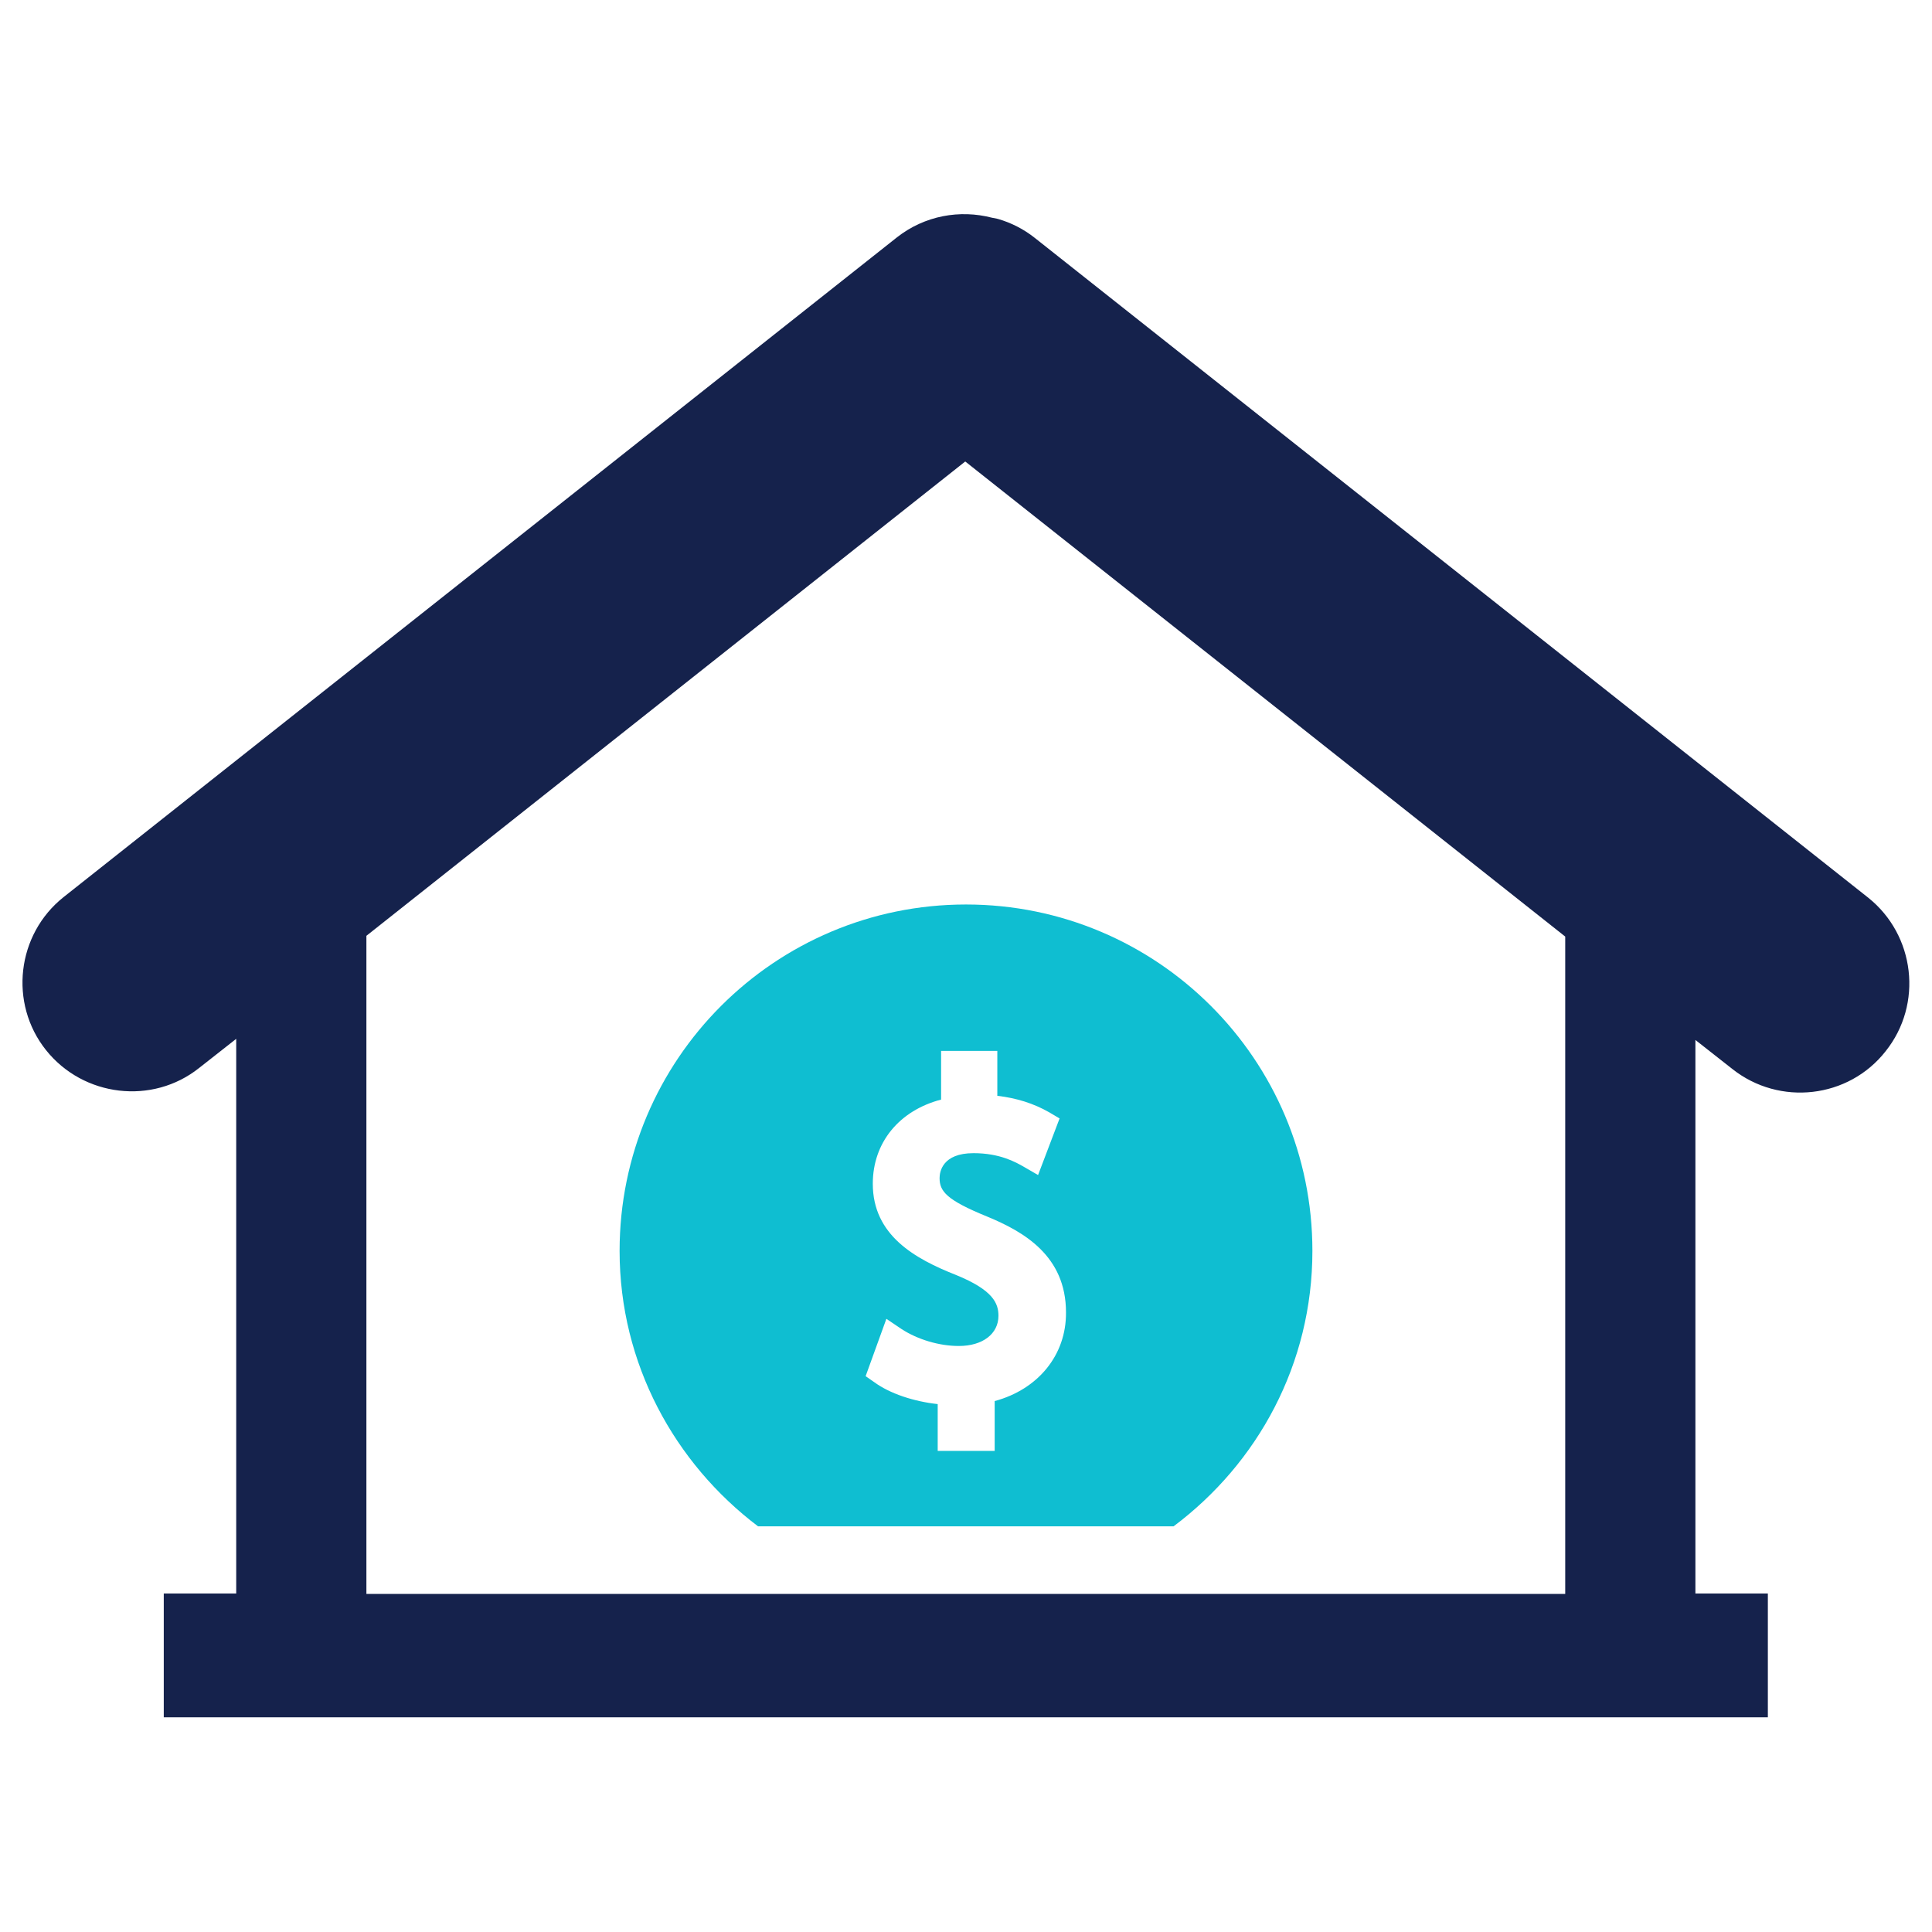
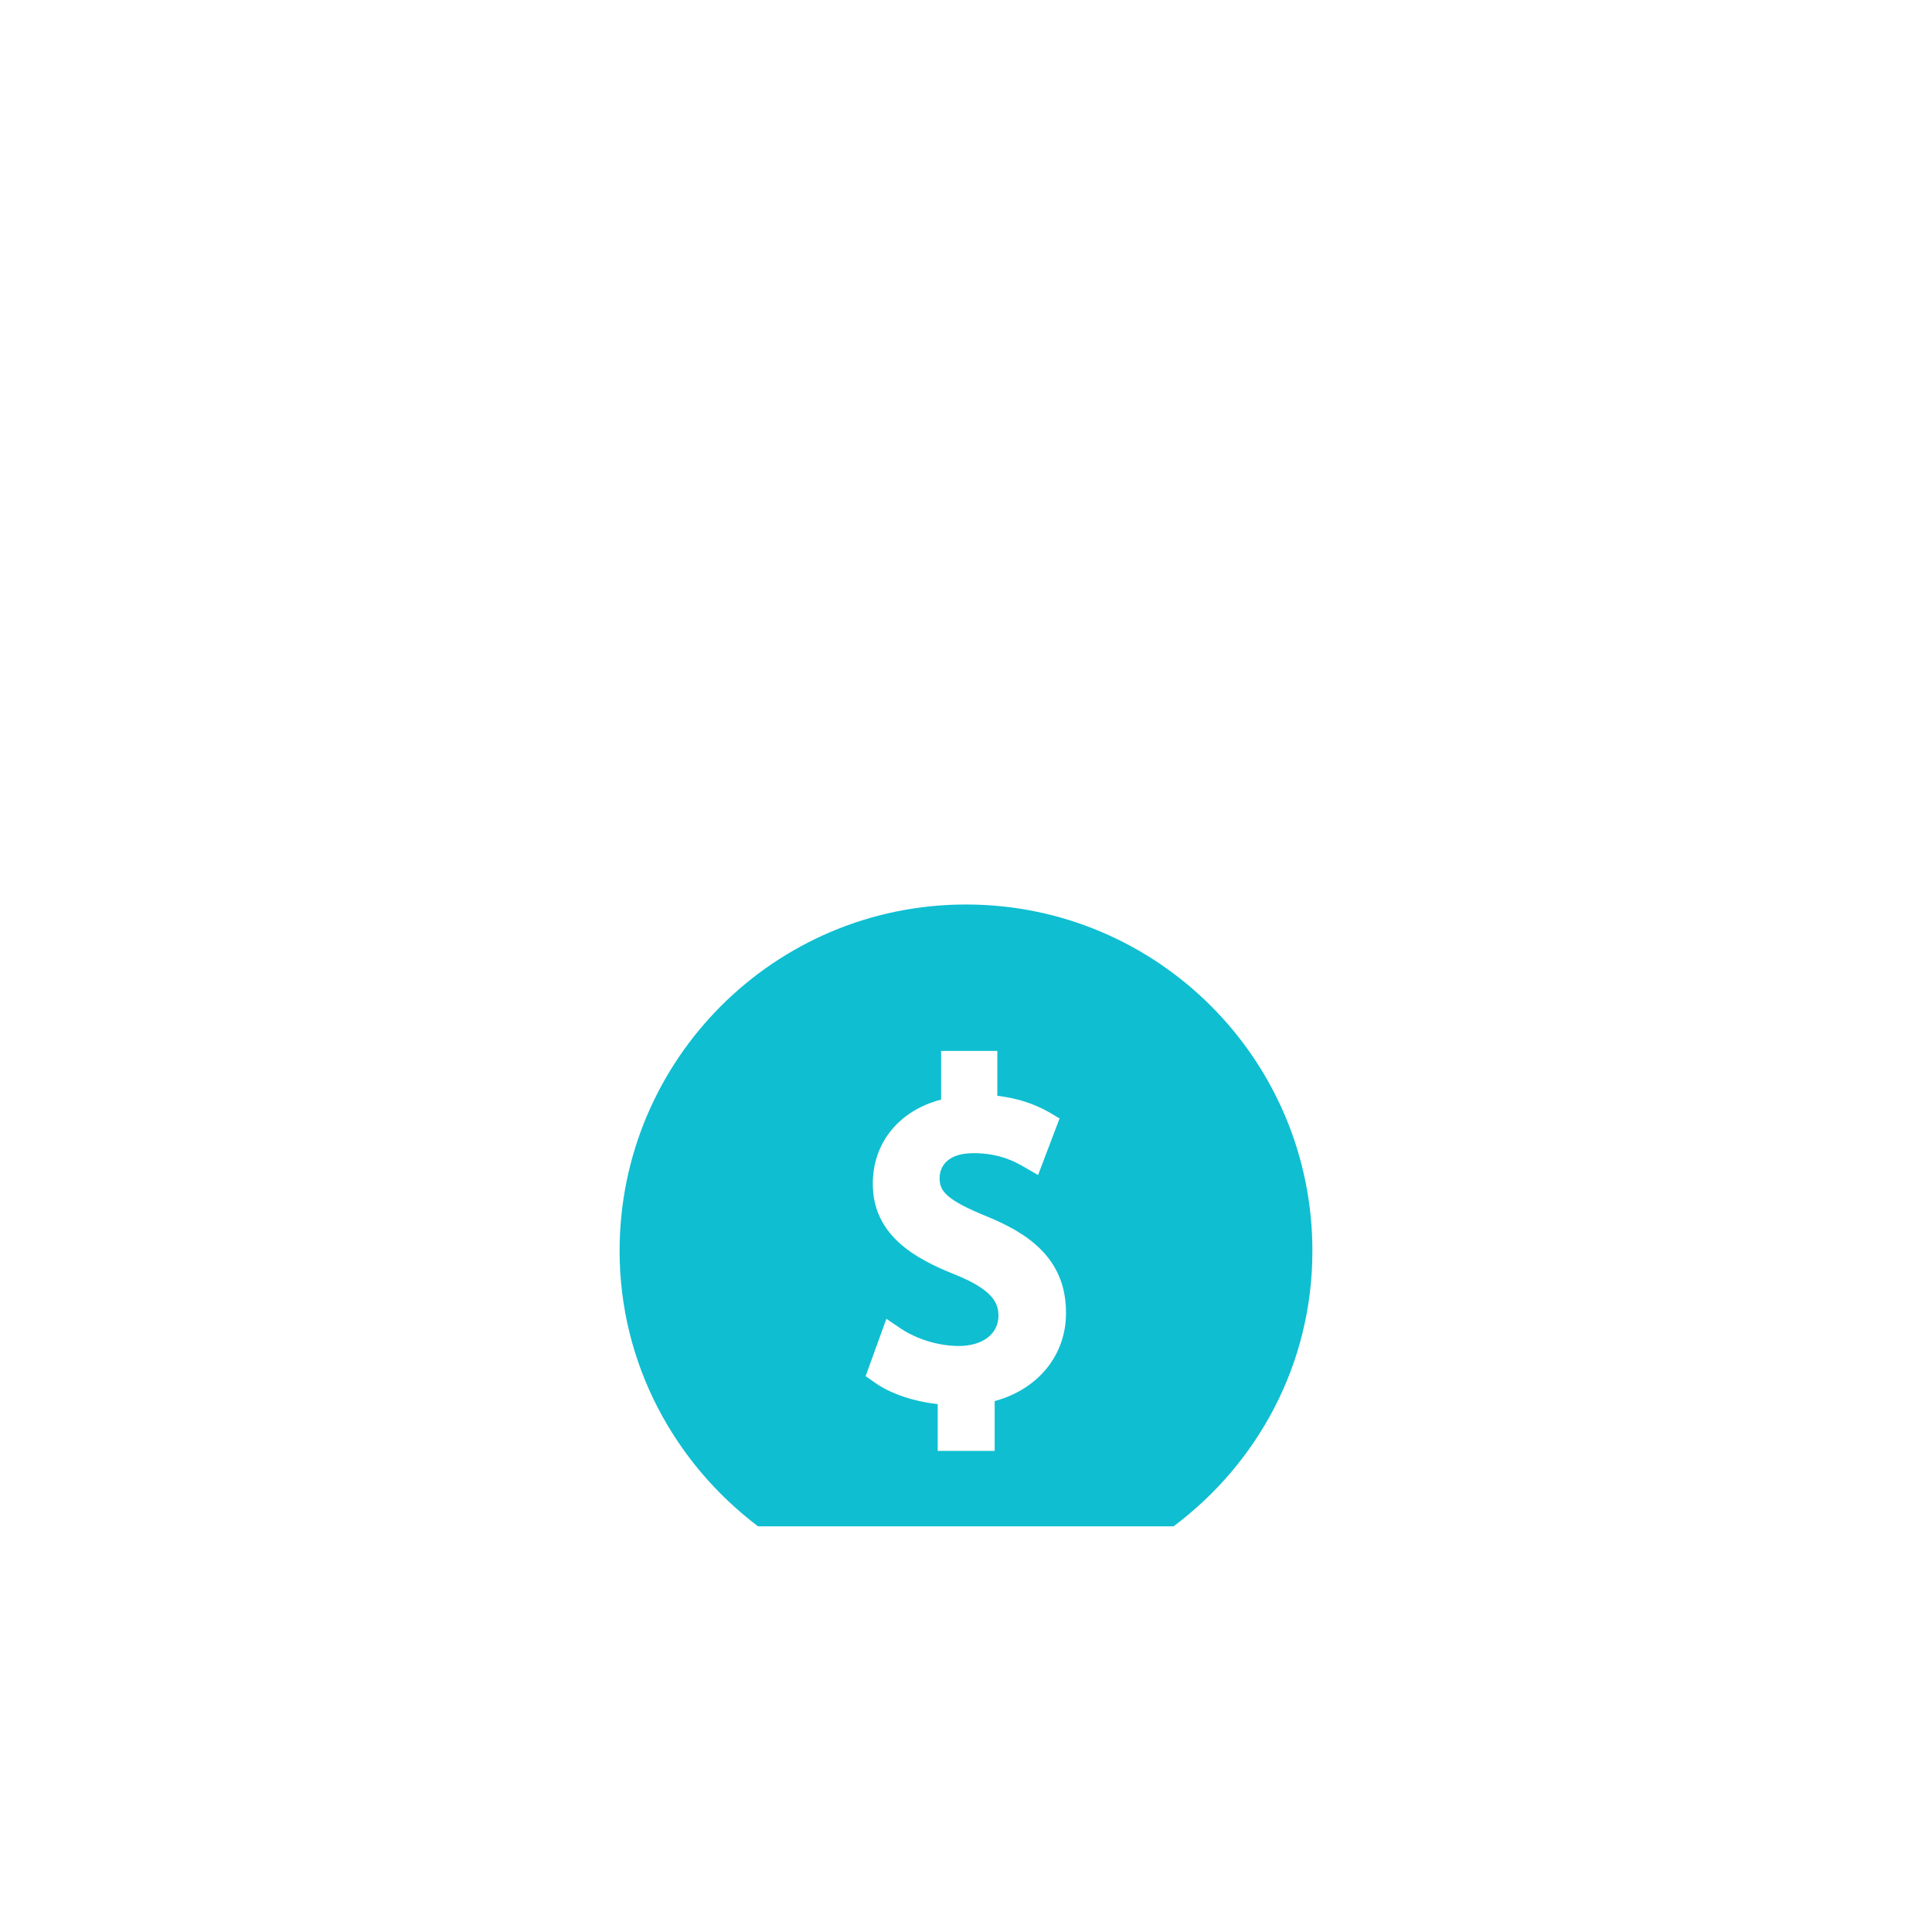
<svg xmlns="http://www.w3.org/2000/svg" version="1.1" id="Layer_1" x="0px" y="0px" viewBox="0 0 512 512" style="enable-background:new 0 0 512 512;" xml:space="preserve">
  <style type="text/css">
	.st0{fill:#15224C;}
	.st1{fill:#0FBED1;}
</style>
  <g>
-     <path class="st0" d="M495.1,237.9L274.3,63.1c-3-2.4-6.4-4.1-9.9-5.1c0,0,0,0,0,0c-0.5-0.1-1-0.2-1.5-0.3   c-8.5-2.2-17.8-0.6-25.2,5.2L16.9,237.7c-12.5,9.9-14.6,28.2-4.7,40.6s28.2,14.6,40.6,4.7l9.8-7.7v147H43.4v32.8h425.1v-32.8h-19.2   V275.6l9.8,7.7c12.5,9.9,30.8,7.8,40.6-4.7C509.7,266.1,507.5,247.8,495.1,237.9z M414.9,422.4H97.1V248l158.7-125.7l159,125.9   V422.4z" />
    <path class="st1" d="M347.8,331.5c0-50.7-41.1-91.8-91.8-91.8s-91.8,41.1-91.8,91.8c0,29.9,14.6,56.3,36.7,73h110.1   C333.3,387.8,347.8,361.5,347.8,331.5z M263.6,371.3v13.2h-15.1v-12.4c-6.4-0.7-12.7-2.8-16.8-5.8l-2.3-1.6l5.5-15.2l4,2.7   c4.3,2.8,10,4.5,15.2,4.5c6.3,0,10.5-3.2,10.5-8c0-3.3-1.4-6.8-11.2-10.8c-10.9-4.3-22.1-10.5-22.1-24.2c0-10.9,7-19.4,18.1-22.3   v-12.9h14.9v11.9c5.1,0.6,9.6,2,13.8,4.4l2.7,1.6l-5.7,15l-3.8-2.2c-2.1-1.2-6.3-3.6-13.3-3.6c-8.3,0-9,5-9,6.6   c0,3.5,1.8,5.8,12.6,10.2c9.7,4,20.9,10.4,20.9,25.4C282.6,359.1,275.1,368.2,263.6,371.3z" />
  </g>
</svg>